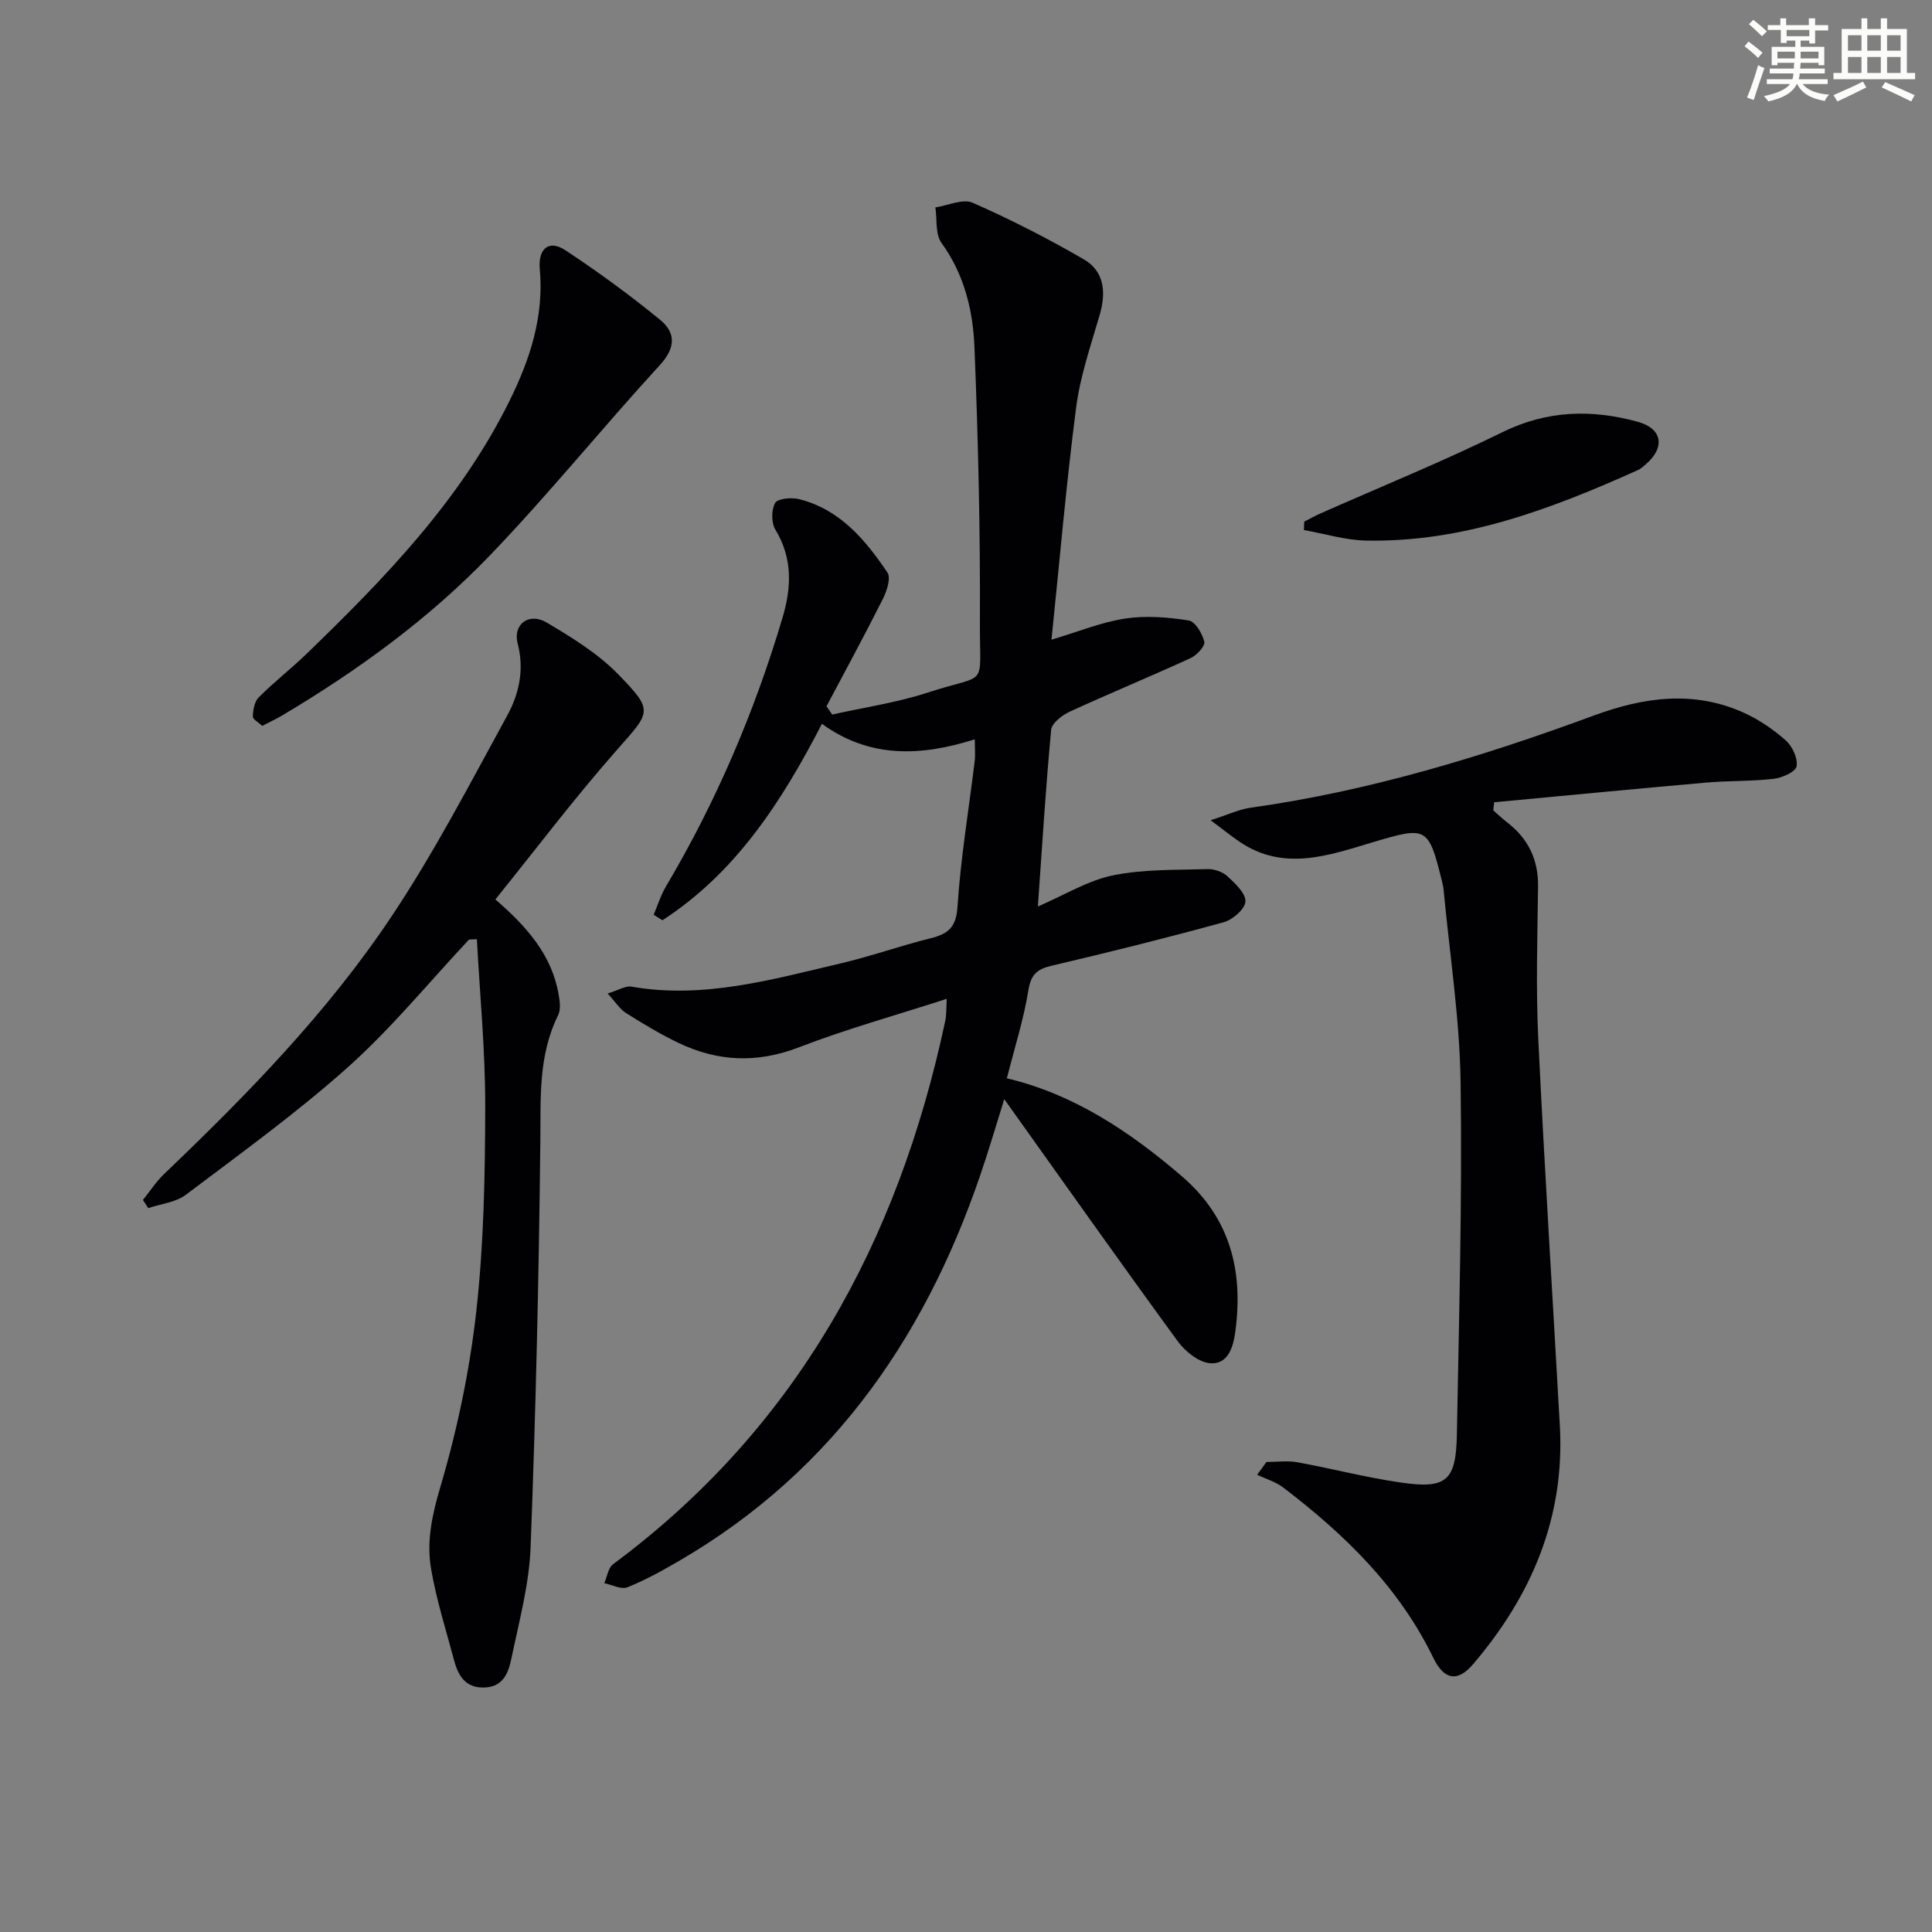
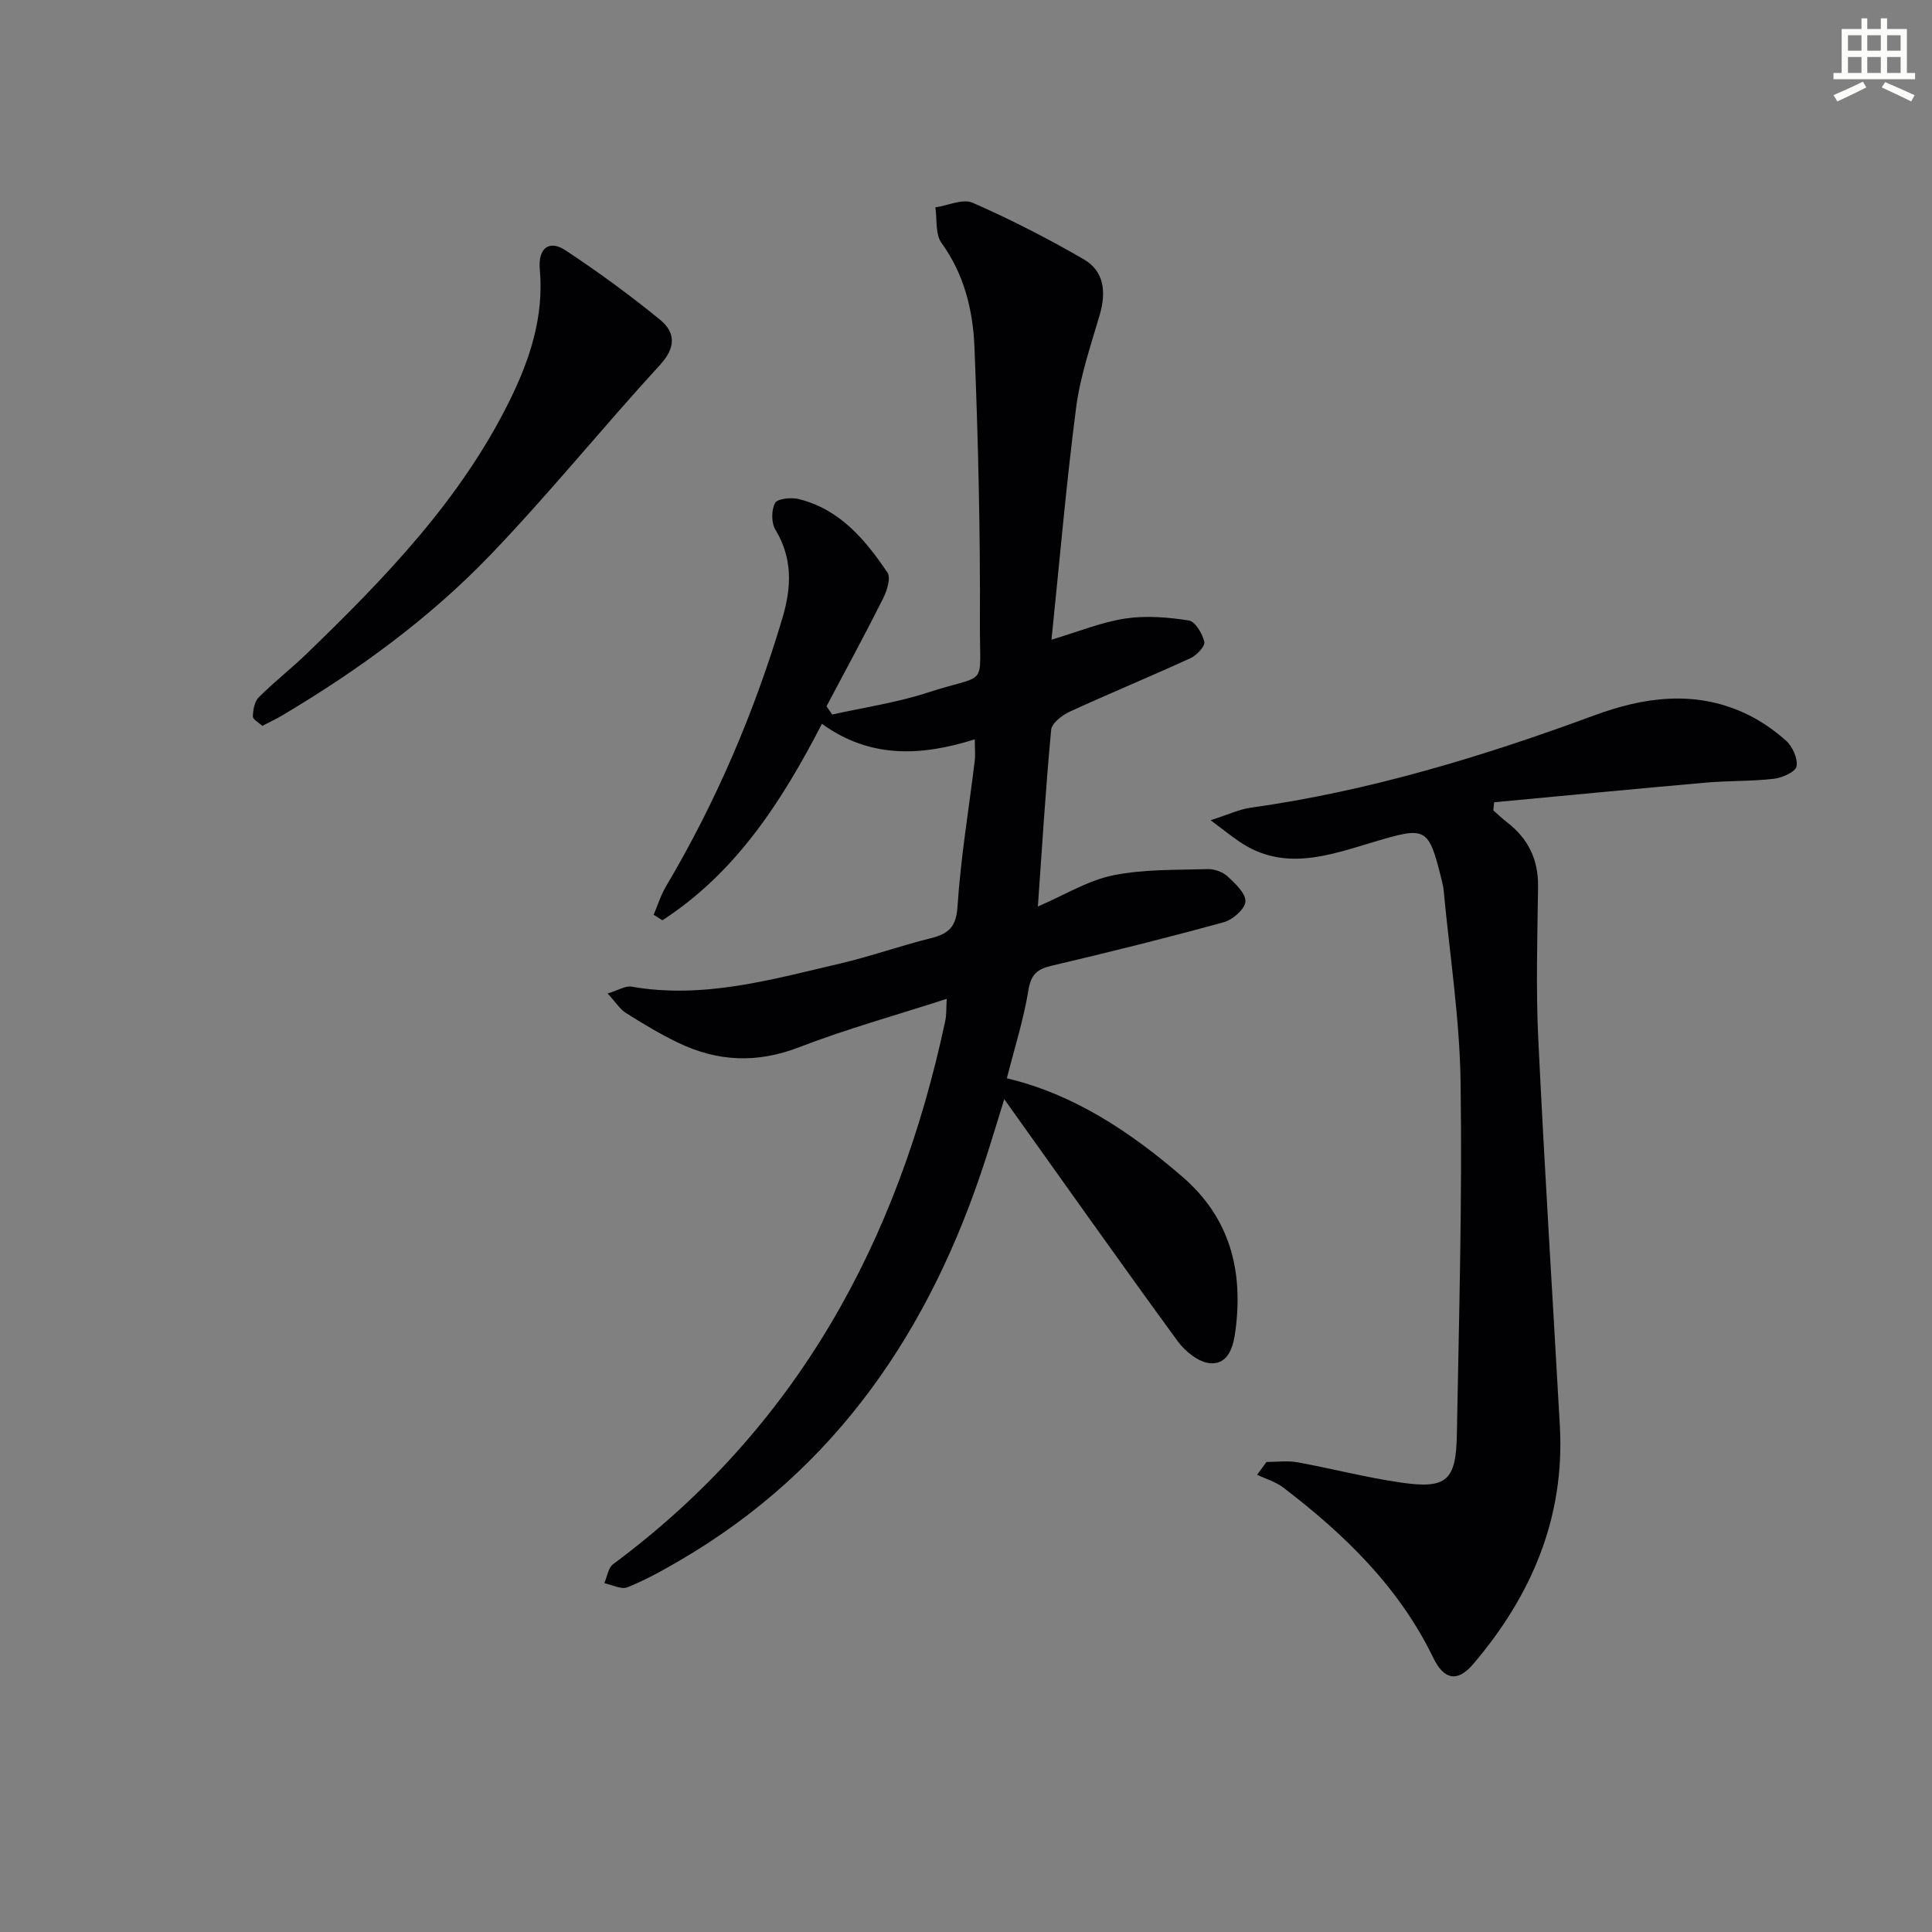
<svg xmlns="http://www.w3.org/2000/svg" enable-background="new 0 0 400 400" viewBox="0 0 400 400">
  <rect x="0" y="0" width="400" height="400" fill="#808080" stroke="none" />
  <g fill="#010103">
    <path d="m196.01 206.8c-10.51 3.4-20.74 6.23-30.59 10.03-8.7 3.36-16.87 2.98-25.03-.95-3.73-1.79-7.3-3.95-10.81-6.16-1.25-.79-2.1-2.21-3.78-4.03 2.29-.69 3.71-1.63 4.93-1.42 14.9 2.61 29.04-1.47 43.24-4.79 6.29-1.47 12.41-3.66 18.68-5.22 3.62-.9 5.31-2.21 5.59-6.53.65-10.08 2.34-20.1 3.56-30.15.16-1.29.02-2.61.02-4.51-11.08 3.5-21.68 4.01-31.65-3.21-8.35 16.19-17.88 30.86-33.02 40.67-.61-.38-1.21-.76-1.82-1.14.84-1.96 1.47-4.04 2.55-5.86 10.39-17.54 18.33-36.11 24.13-55.64 1.87-6.3 2.12-12.29-1.47-18.22-.86-1.42-.86-4.1-.06-5.54.52-.92 3.35-1.18 4.91-.8 8.48 2.1 13.75 8.4 18.34 15.2.76 1.12-.11 3.82-.92 5.43-3.76 7.49-7.77 14.86-11.69 22.27.39.57.79 1.14 1.18 1.71 6.63-1.49 13.42-2.47 19.84-4.57 12.62-4.12 10.67-.56 10.74-14.24.09-19.09-.36-38.19-1.13-57.27-.31-7.6-2.1-15.04-6.82-21.56-1.31-1.81-.9-4.87-1.27-7.36 2.6-.38 5.68-1.86 7.72-.96 7.86 3.45 15.56 7.39 22.99 11.7 4.28 2.48 4.67 6.82 3.32 11.48-1.84 6.33-4.03 12.66-4.88 19.15-2.05 15.79-3.41 31.66-5.11 48.13 5.57-1.66 10.34-3.63 15.28-4.38 4.28-.65 8.83-.27 13.14.4 1.34.21 2.82 2.72 3.22 4.42.21.88-1.56 2.79-2.83 3.37-8.3 3.81-16.75 7.29-25.05 11.1-1.57.72-3.7 2.38-3.83 3.76-1.13 12.03-1.87 24.11-2.75 36.57 5.56-2.39 10.36-5.39 15.56-6.45 6.36-1.3 13.04-1.09 19.59-1.29 1.38-.04 3.11.57 4.11 1.49 1.59 1.47 3.8 3.53 3.71 5.22-.08 1.55-2.64 3.78-4.5 4.29-11.82 3.25-23.72 6.21-35.65 9.01-3.04.71-4.26 1.86-4.79 5.11-.97 5.99-2.84 11.83-4.45 18.19 13.82 3.28 25.44 11 36.26 20.31 9.99 8.6 12.69 19.52 11.07 31.91-.39 2.98-1.29 7.07-5.25 6.77-2.36-.18-5.15-2.43-6.69-4.53-11.96-16.37-23.65-32.94-35.93-50.14-1.39 4.47-2.58 8.45-3.86 12.4-11.37 35.22-30.86 64.26-63.52 83.23-3.44 2-6.96 3.96-10.64 5.43-1.28.51-3.18-.52-4.79-.85.59-1.33.81-3.17 1.82-3.93 38.03-28.19 59.01-66.79 68.73-112.28.33-1.37.23-2.86.35-4.77z" />
    <path d="m262.2 302.69c2.14 0 4.34-.32 6.41.06 7.17 1.3 14.25 3.16 21.45 4.2 9.43 1.36 11.4-.35 11.57-9.98.44-24.3 1.12-48.61.77-72.91-.19-13.24-2.26-26.44-3.5-39.66-.06-.66-.2-1.32-.36-1.96-2.79-11.33-3.16-11.39-14.29-8.07-9.17 2.74-18.5 6.14-27.68-.14-1.61-1.1-3.13-2.32-5.92-4.41 3.59-1.15 5.9-2.26 8.32-2.6 24.48-3.43 47.95-10.57 71.05-19.09 10.27-3.79 20.68-5.26 31.05-.55 3.13 1.42 6.1 3.45 8.67 5.73 1.36 1.21 2.51 3.71 2.22 5.35-.2 1.14-2.97 2.38-4.7 2.58-4.61.54-9.3.38-13.93.78-14.67 1.29-29.32 2.71-43.98 4.08-.06.56-.12 1.12-.18 1.68.93.81 1.82 1.67 2.79 2.42 4.41 3.37 6.55 7.72 6.48 13.35-.14 10.5-.46 21.02.04 31.49 1.28 26.73 2.98 53.43 4.47 80.15 1.06 19-5.86 35.18-17.95 49.35-3.29 3.86-6.06 3.21-8.26-1.32-7.09-14.63-18.38-25.57-31.07-35.25-1.56-1.19-3.59-1.77-5.4-2.64.65-.86 1.29-1.75 1.93-2.64z" />
-     <path d="m97.1 194.53c-8.28 8.84-16 18.3-24.99 26.35-10.62 9.5-22.25 17.89-33.64 26.49-2.09 1.58-5.16 1.87-7.78 2.76-.37-.56-.73-1.12-1.1-1.69 1.47-1.82 2.76-3.83 4.44-5.43 17.13-16.36 33.69-33.33 46.88-53.04 8.92-13.34 16.37-27.69 24.09-41.8 2.44-4.46 3.6-9.46 2.18-14.92-1.05-4.02 2.36-6.53 6.01-4.36 5.24 3.11 10.63 6.42 14.83 10.74 7.45 7.67 6.71 7.68-.5 15.87-8.66 9.84-16.58 20.33-24.96 30.72 6.53 5.64 11.66 11.47 13.09 19.62.25 1.41.49 3.16-.09 4.34-4.16 8.38-3.59 17.25-3.69 26.25-.3 27.95-.95 55.9-2.01 83.82-.29 7.72-2.37 15.4-3.96 23.03-.59 2.85-1.59 5.94-5.54 6.1-4.04.16-5.52-2.48-6.38-5.74-1.66-6.26-3.65-12.47-4.73-18.83-.98-5.71.22-11.2 1.93-16.99 3.5-11.85 6.07-24.13 7.44-36.41 1.56-14.01 1.81-28.21 1.84-42.33.02-11.54-1.11-23.09-1.73-34.63-.54.02-1.09.05-1.63.08z" />
    <path d="m54.3 150.29c-.73-.7-1.97-1.35-1.95-1.96.05-1.35.33-3.07 1.21-3.95 3.17-3.17 6.73-5.94 9.96-9.06 16.19-15.65 31.81-31.79 41.94-52.27 4.23-8.55 7.19-17.46 6.3-27.3-.4-4.36 1.94-6.16 5.29-3.94 6.77 4.46 13.34 9.27 19.62 14.4 3.22 2.64 3.28 5.74-.03 9.35-11.91 12.98-23 26.73-35.2 39.42-12.6 13.11-27.3 23.79-42.94 33.1-1.28.76-2.63 1.39-4.2 2.21z" />
-     <path d="m270.03 108c1.14-.58 2.26-1.21 3.43-1.73 12.55-5.56 25.29-10.73 37.6-16.79 9.27-4.56 18.51-4.77 28.03-2.15 5.15 1.42 5.69 5.36 1.62 8.83-.5.43-1.01.9-1.61 1.17-17.93 8.06-36.19 14.99-56.27 14.59-4.3-.09-8.58-1.42-12.87-2.18.03-.58.05-1.16.07-1.74z" />
  </g>
-   <path d="m361.2 9.6.8-1c.9.7 1.9 1.4 2.9 2.3l-.9 1.1c-1-1-2-1.8-2.8-2.4zm.5 10.6c.9-2.1 1.6-4.3 2.3-6.7.4.2.8.4 1.3.6-.7 2.1-1.5 4.3-2.2 6.6zm.4-15.2.9-.9c1 .8 2 1.6 2.8 2.4l-1 1c-.9-.9-1.8-1.7-2.7-2.5zm12.5-1.2h1.2v1.4h2.7v1.1h-2.7v2.7h-1.2v-.6h-1.8v1.3h4.9v3.8h-1.2v-.5h-3.7c0 .4-.1.9-.1 1.2h5.1v1h-5.2c0 .5-.1.9-.2 1.2h6v1h-5.2c1.1 1.3 2.9 2 5.5 2.2-.4.4-.7.8-.9 1.3-2.9-.5-4.8-1.6-5.7-3.5h-.1c-.8 1.7-2.7 2.9-5.9 3.6-.2-.4-.6-.8-.9-1.1 2.8-.6 4.6-1.4 5.4-2.5h-4.8v-1h5.3c.1-.3.2-.7.2-1.2h-4.9v-1h5c0-.4 0-.8.1-1.2h-3.5v.5h-1.2v-3.8h4.9v-1.3h-1.8v.5h-1.2v-2.7h-2.7v-1h2.6v-1.4h1.2v1.4h4.7v-1.4zm-6.6 8.3h3.6c0-.4 0-.9 0-1.4h-3.6zm1.9-4.6h4.7v-1.3h-4.7zm6.6 3.2h-3.7v1.4h3.7z" fill="#fbfcfa" />
  <path d="m385.3 3.8h1.3v2.2h2.8v-2.2h1.3v2.2h4.1v9.1h1.7v1.3h-16.9v-1.3h1.7v-9.1h4.1v-2.2zm.4 13.1.7 1.2c-1.8.9-3.8 1.9-6 2.9-.2-.4-.5-.8-.8-1.3 2.3-1 4.3-1.9 6.1-2.8zm-3.1-6.4h2.8v-3.2h-2.8zm0 4.6h2.8v-3.3h-2.8zm4-4.6h2.8v-3.2h-2.8zm0 4.6h2.8v-3.3h-2.8zm3.7 1.9c2.1.9 4.1 1.8 6.1 2.7l-.7 1.3c-2.2-1.1-4.2-2-6.1-2.9zm3.2-9.7h-2.8v3.2h2.8zm-2.8 7.8h2.8v-3.3h-2.8z" fill="#fbfcfa" />
</svg>